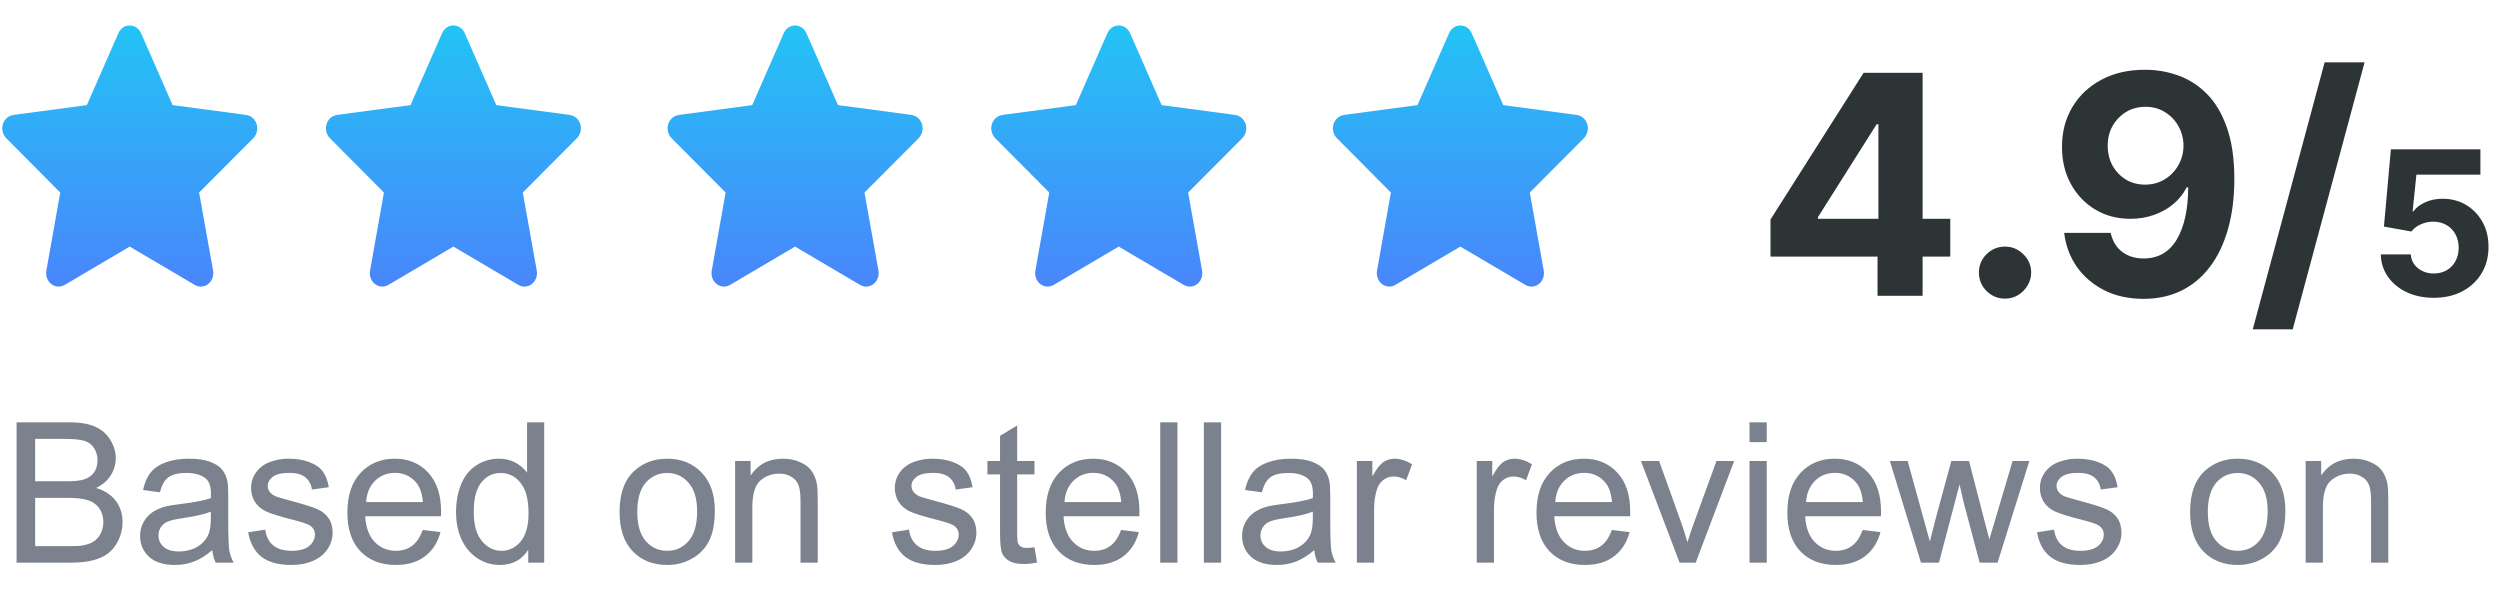
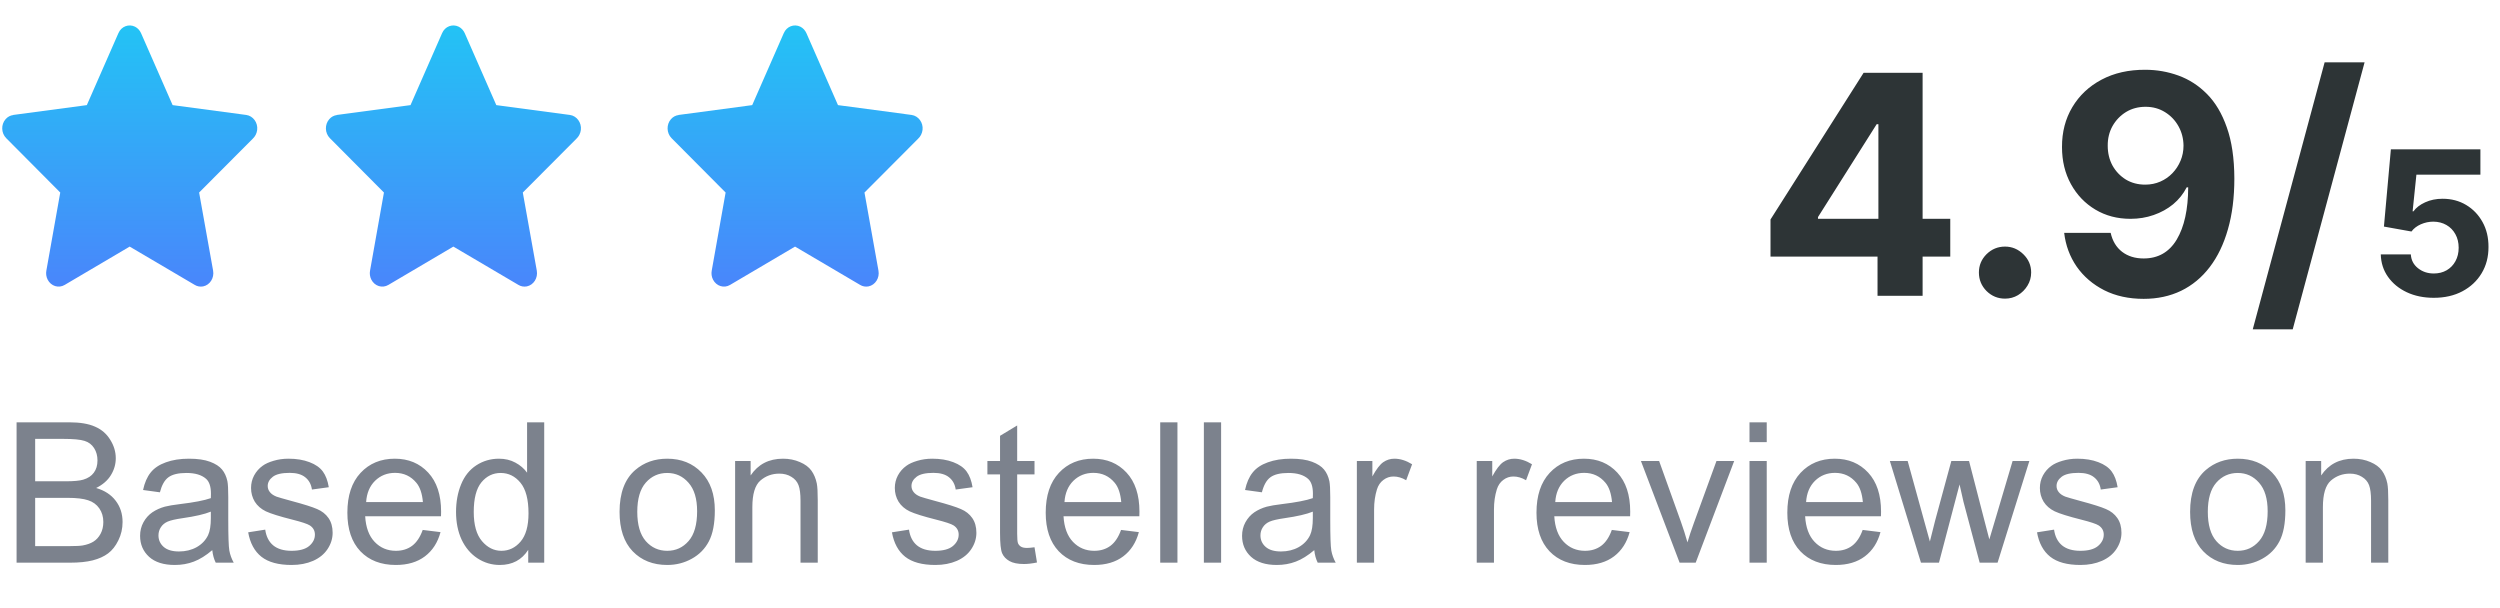
<svg xmlns="http://www.w3.org/2000/svg" width="255" height="62" viewBox="0 0 255 62" fill="none">
  <path d="M180.592 26.174V22.387L190.087 7.427H193.352V12.669H191.42L185.434 22.142V22.32H198.927V26.174H180.592ZM191.508 30.172V25.019L191.597 23.342V7.427H196.106V30.172H191.508ZM204.513 30.461C203.78 30.461 203.151 30.201 202.625 29.683C202.107 29.158 201.848 28.528 201.848 27.795C201.848 27.07 202.107 26.448 202.625 25.93C203.151 25.411 203.78 25.152 204.513 25.152C205.224 25.152 205.846 25.411 206.379 25.93C206.912 26.448 207.178 27.07 207.178 27.795C207.178 28.284 207.053 28.732 206.801 29.139C206.557 29.539 206.234 29.861 205.835 30.105C205.435 30.342 204.994 30.461 204.513 30.461ZM218.82 7.117C219.99 7.117 221.115 7.313 222.196 7.705C223.284 8.098 224.254 8.723 225.106 9.582C225.965 10.441 226.642 11.581 227.138 13.002C227.642 14.417 227.897 16.153 227.904 18.211C227.904 20.143 227.686 21.869 227.249 23.386C226.82 24.897 226.202 26.181 225.395 27.24C224.587 28.299 223.614 29.106 222.474 29.661C221.334 30.209 220.06 30.483 218.653 30.483C217.136 30.483 215.796 30.19 214.633 29.605C213.471 29.013 212.534 28.21 211.823 27.196C211.12 26.174 210.694 25.026 210.546 23.753H215.288C215.473 24.582 215.862 25.226 216.454 25.685C217.047 26.137 217.78 26.363 218.653 26.363C220.134 26.363 221.259 25.718 222.029 24.43C222.799 23.135 223.188 21.361 223.196 19.111H223.04C222.7 19.777 222.24 20.351 221.663 20.832C221.086 21.306 220.423 21.672 219.675 21.931C218.935 22.191 218.146 22.32 217.31 22.32C215.969 22.32 214.774 22.006 213.722 21.376C212.671 20.747 211.842 19.881 211.235 18.777C210.628 17.674 210.324 16.416 210.324 15.002C210.317 13.476 210.668 12.118 211.379 10.926C212.09 9.734 213.082 8.801 214.355 8.127C215.636 7.446 217.124 7.109 218.82 7.117ZM218.853 10.893C218.105 10.893 217.439 11.07 216.854 11.425C216.277 11.781 215.818 12.258 215.477 12.858C215.144 13.458 214.981 14.128 214.988 14.868C214.988 15.616 215.151 16.29 215.477 16.89C215.81 17.482 216.262 17.956 216.832 18.311C217.41 18.659 218.068 18.833 218.809 18.833C219.364 18.833 219.879 18.729 220.353 18.522C220.826 18.315 221.237 18.03 221.585 17.667C221.941 17.297 222.218 16.871 222.418 16.39C222.618 15.909 222.718 15.398 222.718 14.857C222.711 14.139 222.54 13.48 222.207 12.88C221.874 12.281 221.415 11.799 220.83 11.437C220.245 11.074 219.586 10.893 218.853 10.893ZM241.187 6.361L233.857 33.592H229.781L237.111 6.361H241.187ZM248.245 30.376C247.214 30.376 246.295 30.186 245.488 29.807C244.686 29.428 244.049 28.905 243.577 28.239C243.105 27.573 242.86 26.809 242.84 25.948H245.904C245.938 26.527 246.181 26.996 246.633 27.356C247.086 27.716 247.623 27.896 248.245 27.896C248.741 27.896 249.179 27.787 249.558 27.568C249.943 27.344 250.242 27.035 250.456 26.641C250.674 26.243 250.784 25.785 250.784 25.27C250.784 24.745 250.672 24.283 250.448 23.884C250.229 23.485 249.925 23.174 249.536 22.95C249.147 22.727 248.702 22.612 248.202 22.608C247.764 22.608 247.338 22.698 246.925 22.877C246.517 23.057 246.198 23.303 245.969 23.614L243.161 23.111L243.869 15.233H253.001V17.815H246.473L246.086 21.557H246.174C246.436 21.188 246.833 20.881 247.363 20.638C247.893 20.395 248.486 20.273 249.143 20.273C250.042 20.273 250.845 20.485 251.55 20.908C252.255 21.331 252.812 21.912 253.22 22.651C253.629 23.386 253.83 24.232 253.826 25.19C253.83 26.196 253.597 27.091 253.125 27.874C252.658 28.652 252.004 29.265 251.163 29.712C250.327 30.155 249.354 30.376 248.245 30.376Z" fill="#2D3436" />
  <path fill-rule="evenodd" clip-rule="evenodd" d="M14.387 3.383L17.607 10.722L25.117 11.725C25.813 11.821 26.321 12.509 26.232 13.254C26.187 13.617 26.018 13.932 25.777 14.153L20.31 19.638L21.737 27.608C21.87 28.353 21.416 29.07 20.72 29.213C20.417 29.27 20.113 29.213 19.864 29.06L13.227 25.152L6.601 29.06C5.977 29.433 5.201 29.185 4.862 28.525C4.71 28.229 4.675 27.904 4.728 27.608L6.146 19.638L0.626 14.086C0.117 13.569 0.09 12.7 0.572 12.155C0.786 11.907 1.063 11.773 1.348 11.735V11.725L8.857 10.722L12.077 3.383C12.372 2.695 13.13 2.408 13.772 2.723C14.057 2.867 14.263 3.106 14.387 3.383Z" fill="url(#paint0_linear_763_5724)" />
  <path fill-rule="evenodd" clip-rule="evenodd" d="M47.403 3.383L50.623 10.722L58.133 11.725C58.828 11.821 59.337 12.509 59.248 13.254C59.203 13.617 59.033 13.932 58.792 14.153L53.326 19.638L54.753 27.608C54.886 28.353 54.431 29.07 53.735 29.213C53.432 29.27 53.129 29.213 52.879 29.06L46.243 25.152L39.617 29.06C38.992 29.433 38.216 29.185 37.878 28.525C37.726 28.229 37.69 27.904 37.744 27.608L39.162 19.638L33.641 14.086C33.132 13.569 33.105 12.7 33.587 12.155C33.801 11.907 34.078 11.773 34.363 11.735V11.725L41.873 10.722L45.093 3.383C45.387 2.695 46.146 2.408 46.788 2.723C47.073 2.867 47.278 3.106 47.403 3.383Z" fill="url(#paint1_linear_763_5724)" />
  <path fill-rule="evenodd" clip-rule="evenodd" d="M82.254 3.383L85.474 10.722L92.984 11.725C93.68 11.821 94.189 12.509 94.099 13.254C94.054 13.617 93.885 13.932 93.644 14.153L88.177 19.638L89.604 27.608C89.737 28.353 89.283 29.07 88.587 29.213C88.284 29.27 87.981 29.213 87.731 29.06L81.095 25.152L74.468 29.06C73.844 29.433 73.068 29.185 72.729 28.525C72.577 28.229 72.542 27.904 72.596 27.608L74.013 19.638L68.493 14.086C67.984 13.569 67.957 12.7 68.439 12.155C68.653 11.907 68.93 11.773 69.215 11.735V11.725L76.725 10.722L79.944 3.383C80.239 2.695 80.998 2.408 81.639 2.723C81.924 2.867 82.13 3.106 82.254 3.383Z" fill="url(#paint2_linear_763_5724)" />
-   <path fill-rule="evenodd" clip-rule="evenodd" d="M115.266 3.383L118.486 10.722L125.996 11.725C126.691 11.821 127.2 12.509 127.111 13.254C127.066 13.617 126.897 13.932 126.656 14.153L121.189 19.638L122.616 27.608C122.749 28.353 122.295 29.07 121.599 29.213C121.296 29.27 120.992 29.213 120.743 29.06L114.106 25.152L107.48 29.06C106.856 29.433 106.08 29.185 105.741 28.525C105.589 28.229 105.554 27.904 105.607 27.608L107.025 19.638L101.505 14.086C100.996 13.569 100.969 12.7 101.451 12.155C101.665 11.907 101.942 11.773 102.227 11.735V11.725L109.736 10.722L112.956 3.383C113.251 2.695 114.009 2.408 114.651 2.723C114.936 2.867 115.142 3.106 115.266 3.383Z" fill="url(#paint3_linear_763_5724)" />
-   <path fill-rule="evenodd" clip-rule="evenodd" d="M150.114 3.383L153.334 10.722L160.844 11.725C161.539 11.821 162.048 12.509 161.959 13.254C161.913 13.617 161.744 13.932 161.503 14.153L156.037 19.638L157.463 27.608C157.597 28.353 157.142 29.07 156.446 29.213C156.143 29.27 155.84 29.213 155.59 29.06L148.954 25.152L142.328 29.06C141.703 29.433 140.927 29.185 140.589 28.525C140.437 28.229 140.401 27.904 140.455 27.608L141.873 19.638L136.352 14.086C135.843 13.569 135.816 12.7 136.298 12.155C136.512 11.907 136.789 11.773 137.074 11.735V11.725L144.584 10.722L147.804 3.383C148.098 2.695 148.857 2.408 149.499 2.723C149.784 2.867 149.989 3.106 150.114 3.383Z" fill="url(#paint4_linear_763_5724)" />
  <path d="M1.691 57.393V43.076H7.062C8.156 43.076 9.032 43.223 9.689 43.516C10.354 43.802 10.871 44.248 11.242 44.853C11.62 45.453 11.809 46.081 11.809 46.738C11.809 47.35 11.643 47.926 11.31 48.467C10.979 49.007 10.477 49.443 9.807 49.775C10.672 50.029 11.337 50.462 11.799 51.074C12.268 51.686 12.502 52.409 12.502 53.242C12.502 53.913 12.359 54.538 12.072 55.117C11.792 55.69 11.444 56.133 11.027 56.445C10.611 56.758 10.087 56.995 9.455 57.158C8.83 57.315 8.062 57.393 7.15 57.393H1.691ZM3.586 49.092H6.682C7.521 49.092 8.124 49.036 8.488 48.926C8.97 48.783 9.331 48.545 9.572 48.213C9.82 47.881 9.943 47.464 9.943 46.963C9.943 46.488 9.829 46.071 9.602 45.713C9.374 45.348 9.048 45.101 8.625 44.971C8.202 44.834 7.476 44.766 6.447 44.766H3.586V49.092ZM3.586 55.703H7.15C7.762 55.703 8.192 55.68 8.439 55.635C8.876 55.557 9.24 55.426 9.533 55.244C9.826 55.062 10.067 54.798 10.256 54.453C10.445 54.102 10.539 53.698 10.539 53.242C10.539 52.708 10.402 52.246 10.129 51.855C9.855 51.458 9.475 51.182 8.986 51.025C8.505 50.863 7.808 50.781 6.896 50.781H3.586V55.703ZM21.652 56.113C21.001 56.667 20.373 57.057 19.768 57.285C19.169 57.513 18.524 57.627 17.834 57.627C16.695 57.627 15.819 57.35 15.207 56.797C14.595 56.237 14.289 55.524 14.289 54.658C14.289 54.15 14.403 53.688 14.631 53.272C14.865 52.848 15.168 52.51 15.539 52.256C15.917 52.002 16.34 51.81 16.809 51.68C17.154 51.589 17.674 51.501 18.371 51.416C19.79 51.247 20.835 51.045 21.506 50.81C21.512 50.57 21.516 50.417 21.516 50.352C21.516 49.635 21.35 49.131 21.018 48.838C20.568 48.441 19.901 48.242 19.016 48.242C18.189 48.242 17.577 48.389 17.18 48.682C16.789 48.968 16.499 49.479 16.311 50.215L14.592 49.98C14.748 49.245 15.005 48.652 15.363 48.203C15.721 47.747 16.239 47.399 16.916 47.158C17.593 46.911 18.378 46.787 19.27 46.787C20.155 46.787 20.874 46.891 21.428 47.1C21.981 47.308 22.388 47.572 22.648 47.891C22.909 48.203 23.091 48.6 23.195 49.082C23.254 49.382 23.283 49.922 23.283 50.703V53.047C23.283 54.681 23.319 55.716 23.391 56.152C23.469 56.582 23.619 56.995 23.84 57.393H22.004C21.822 57.028 21.704 56.602 21.652 56.113ZM21.506 52.188C20.868 52.448 19.911 52.669 18.635 52.852C17.912 52.956 17.401 53.073 17.102 53.203C16.802 53.333 16.571 53.525 16.408 53.779C16.245 54.027 16.164 54.303 16.164 54.609C16.164 55.078 16.34 55.469 16.691 55.781C17.049 56.094 17.57 56.25 18.254 56.25C18.931 56.25 19.533 56.103 20.061 55.81C20.588 55.511 20.975 55.104 21.223 54.59C21.412 54.193 21.506 53.607 21.506 52.832V52.188ZM25.314 54.297L27.053 54.023C27.15 54.72 27.421 55.254 27.863 55.625C28.312 55.996 28.938 56.182 29.738 56.182C30.546 56.182 31.145 56.019 31.535 55.693C31.926 55.361 32.121 54.974 32.121 54.531C32.121 54.134 31.949 53.822 31.604 53.594C31.363 53.438 30.764 53.239 29.807 52.998C28.518 52.672 27.622 52.393 27.121 52.158C26.626 51.917 26.249 51.589 25.988 51.172C25.734 50.749 25.607 50.283 25.607 49.775C25.607 49.313 25.712 48.887 25.92 48.496C26.135 48.099 26.424 47.77 26.789 47.51C27.062 47.308 27.434 47.139 27.902 47.002C28.378 46.859 28.885 46.787 29.426 46.787C30.24 46.787 30.953 46.904 31.564 47.139C32.183 47.373 32.639 47.692 32.932 48.096C33.225 48.493 33.426 49.027 33.537 49.697L31.818 49.932C31.74 49.398 31.512 48.981 31.135 48.682C30.764 48.382 30.236 48.232 29.553 48.232C28.745 48.232 28.169 48.366 27.824 48.633C27.479 48.9 27.307 49.212 27.307 49.57C27.307 49.798 27.378 50.003 27.521 50.185C27.665 50.374 27.889 50.531 28.195 50.654C28.371 50.719 28.889 50.869 29.748 51.103C30.991 51.435 31.857 51.709 32.346 51.924C32.84 52.132 33.228 52.438 33.508 52.842C33.788 53.245 33.928 53.747 33.928 54.346C33.928 54.932 33.755 55.485 33.41 56.006C33.072 56.52 32.58 56.921 31.936 57.207C31.291 57.487 30.562 57.627 29.748 57.627C28.4 57.627 27.372 57.347 26.662 56.787C25.959 56.227 25.51 55.397 25.314 54.297ZM43.117 54.053L44.934 54.277C44.647 55.339 44.117 56.162 43.342 56.748C42.567 57.334 41.578 57.627 40.373 57.627C38.856 57.627 37.652 57.161 36.76 56.23C35.874 55.293 35.432 53.981 35.432 52.295C35.432 50.55 35.881 49.196 36.779 48.232C37.678 47.269 38.843 46.787 40.275 46.787C41.662 46.787 42.795 47.259 43.674 48.203C44.553 49.147 44.992 50.475 44.992 52.188C44.992 52.292 44.989 52.448 44.982 52.656H37.248C37.313 53.796 37.635 54.668 38.215 55.273C38.794 55.879 39.517 56.182 40.383 56.182C41.027 56.182 41.578 56.012 42.033 55.674C42.489 55.335 42.85 54.795 43.117 54.053ZM37.346 51.211H43.137C43.059 50.339 42.837 49.684 42.473 49.248C41.913 48.571 41.187 48.232 40.295 48.232C39.488 48.232 38.807 48.503 38.254 49.043C37.707 49.583 37.404 50.306 37.346 51.211ZM53.879 57.393V56.084C53.221 57.113 52.255 57.627 50.978 57.627C50.152 57.627 49.39 57.399 48.693 56.943C48.003 56.488 47.466 55.853 47.082 55.039C46.704 54.219 46.516 53.278 46.516 52.217C46.516 51.182 46.688 50.244 47.033 49.404C47.378 48.558 47.896 47.91 48.586 47.461C49.276 47.012 50.047 46.787 50.9 46.787C51.525 46.787 52.082 46.921 52.57 47.188C53.059 47.448 53.456 47.79 53.762 48.213V43.076H55.51V57.393H53.879ZM48.322 52.217C48.322 53.545 48.602 54.538 49.162 55.195C49.722 55.853 50.383 56.182 51.145 56.182C51.913 56.182 52.564 55.869 53.098 55.244C53.638 54.613 53.908 53.652 53.908 52.363C53.908 50.944 53.635 49.902 53.088 49.238C52.541 48.574 51.867 48.242 51.066 48.242C50.285 48.242 49.631 48.561 49.103 49.199C48.583 49.837 48.322 50.843 48.322 52.217ZM63.195 52.207C63.195 50.286 63.729 48.864 64.797 47.94C65.689 47.171 66.776 46.787 68.059 46.787C69.484 46.787 70.65 47.256 71.555 48.193C72.46 49.124 72.912 50.413 72.912 52.06C72.912 53.395 72.71 54.447 72.307 55.215C71.909 55.977 71.327 56.569 70.559 56.992C69.797 57.415 68.963 57.627 68.059 57.627C66.607 57.627 65.432 57.161 64.533 56.23C63.641 55.3 63.195 53.958 63.195 52.207ZM65.002 52.207C65.002 53.535 65.292 54.531 65.871 55.195C66.451 55.853 67.18 56.182 68.059 56.182C68.931 56.182 69.657 55.85 70.236 55.185C70.816 54.522 71.106 53.509 71.106 52.148C71.106 50.866 70.812 49.896 70.227 49.238C69.647 48.574 68.924 48.242 68.059 48.242C67.18 48.242 66.451 48.571 65.871 49.228C65.292 49.886 65.002 50.879 65.002 52.207ZM74.982 57.393V47.022H76.564V48.496C77.326 47.357 78.426 46.787 79.865 46.787C80.49 46.787 81.063 46.901 81.584 47.129C82.111 47.35 82.505 47.643 82.766 48.008C83.026 48.372 83.208 48.805 83.312 49.307C83.378 49.632 83.41 50.202 83.41 51.016V57.393H81.652V51.084C81.652 50.368 81.584 49.834 81.447 49.482C81.311 49.124 81.066 48.841 80.715 48.633C80.37 48.418 79.963 48.31 79.494 48.31C78.745 48.31 78.098 48.548 77.551 49.023C77.01 49.499 76.74 50.4 76.74 51.728V57.393H74.982ZM90.978 54.297L92.717 54.023C92.814 54.72 93.085 55.254 93.527 55.625C93.977 55.996 94.602 56.182 95.402 56.182C96.21 56.182 96.809 56.019 97.199 55.693C97.59 55.361 97.785 54.974 97.785 54.531C97.785 54.134 97.613 53.822 97.268 53.594C97.027 53.438 96.428 53.239 95.471 52.998C94.182 52.672 93.287 52.393 92.785 52.158C92.29 51.917 91.913 51.589 91.652 51.172C91.398 50.749 91.272 50.283 91.272 49.775C91.272 49.313 91.376 48.887 91.584 48.496C91.799 48.099 92.088 47.77 92.453 47.51C92.727 47.308 93.098 47.139 93.566 47.002C94.042 46.859 94.549 46.787 95.09 46.787C95.904 46.787 96.617 46.904 97.228 47.139C97.847 47.373 98.303 47.692 98.596 48.096C98.889 48.493 99.091 49.027 99.201 49.697L97.482 49.932C97.404 49.398 97.176 48.981 96.799 48.682C96.428 48.382 95.9 48.232 95.217 48.232C94.409 48.232 93.833 48.366 93.488 48.633C93.143 48.9 92.971 49.212 92.971 49.57C92.971 49.798 93.042 50.003 93.186 50.185C93.329 50.374 93.553 50.531 93.859 50.654C94.035 50.719 94.553 50.869 95.412 51.103C96.656 51.435 97.522 51.709 98.01 51.924C98.505 52.132 98.892 52.438 99.172 52.842C99.452 53.245 99.592 53.747 99.592 54.346C99.592 54.932 99.419 55.485 99.074 56.006C98.736 56.52 98.244 56.921 97.6 57.207C96.955 57.487 96.226 57.627 95.412 57.627C94.064 57.627 93.036 57.347 92.326 56.787C91.623 56.227 91.174 55.397 90.978 54.297ZM105.52 55.82L105.773 57.373C105.279 57.477 104.836 57.529 104.445 57.529C103.807 57.529 103.312 57.428 102.961 57.227C102.609 57.025 102.362 56.761 102.219 56.435C102.076 56.103 102.004 55.41 102.004 54.355V48.389H100.715V47.022H102.004V44.453L103.752 43.398V47.022H105.52V48.389H103.752V54.453C103.752 54.954 103.781 55.277 103.84 55.42C103.905 55.563 104.006 55.677 104.143 55.762C104.286 55.846 104.488 55.889 104.748 55.889C104.943 55.889 105.201 55.866 105.52 55.82ZM114.348 54.053L116.164 54.277C115.878 55.339 115.347 56.162 114.572 56.748C113.798 57.334 112.808 57.627 111.604 57.627C110.087 57.627 108.882 57.161 107.99 56.23C107.105 55.293 106.662 53.981 106.662 52.295C106.662 50.55 107.111 49.196 108.01 48.232C108.908 47.269 110.074 46.787 111.506 46.787C112.893 46.787 114.025 47.259 114.904 48.203C115.783 49.147 116.223 50.475 116.223 52.188C116.223 52.292 116.219 52.448 116.213 52.656H108.479C108.544 53.796 108.866 54.668 109.445 55.273C110.025 55.879 110.747 56.182 111.613 56.182C112.258 56.182 112.808 56.012 113.264 55.674C113.719 55.335 114.081 54.795 114.348 54.053ZM108.576 51.211H114.367C114.289 50.339 114.068 49.684 113.703 49.248C113.143 48.571 112.417 48.232 111.525 48.232C110.718 48.232 110.038 48.503 109.484 49.043C108.938 49.583 108.635 50.306 108.576 51.211ZM118.342 57.393V43.076H120.1V57.393H118.342ZM122.795 57.393V43.076H124.553V57.393H122.795ZM134.055 56.113C133.404 56.667 132.775 57.057 132.17 57.285C131.571 57.513 130.926 57.627 130.236 57.627C129.097 57.627 128.221 57.35 127.609 56.797C126.997 56.237 126.691 55.524 126.691 54.658C126.691 54.15 126.805 53.688 127.033 53.272C127.268 52.848 127.57 52.51 127.941 52.256C128.319 52.002 128.742 51.81 129.211 51.68C129.556 51.589 130.077 51.501 130.773 51.416C132.193 51.247 133.238 51.045 133.908 50.81C133.915 50.57 133.918 50.417 133.918 50.352C133.918 49.635 133.752 49.131 133.42 48.838C132.971 48.441 132.303 48.242 131.418 48.242C130.591 48.242 129.979 48.389 129.582 48.682C129.191 48.968 128.902 49.479 128.713 50.215L126.994 49.98C127.15 49.245 127.408 48.652 127.766 48.203C128.124 47.747 128.641 47.399 129.318 47.158C129.995 46.911 130.78 46.787 131.672 46.787C132.557 46.787 133.277 46.891 133.83 47.1C134.383 47.308 134.79 47.572 135.051 47.891C135.311 48.203 135.493 48.6 135.598 49.082C135.656 49.382 135.686 49.922 135.686 50.703V53.047C135.686 54.681 135.721 55.716 135.793 56.152C135.871 56.582 136.021 56.995 136.242 57.393H134.406C134.224 57.028 134.107 56.602 134.055 56.113ZM133.908 52.188C133.27 52.448 132.313 52.669 131.037 52.852C130.314 52.956 129.803 53.073 129.504 53.203C129.204 53.333 128.973 53.525 128.811 53.779C128.648 54.027 128.566 54.303 128.566 54.609C128.566 55.078 128.742 55.469 129.094 55.781C129.452 56.094 129.973 56.25 130.656 56.25C131.333 56.25 131.936 56.103 132.463 55.81C132.99 55.511 133.378 55.104 133.625 54.59C133.814 54.193 133.908 53.607 133.908 52.832V52.188ZM138.4 57.393V47.022H139.982V48.594C140.386 47.858 140.757 47.373 141.096 47.139C141.441 46.904 141.818 46.787 142.229 46.787C142.821 46.787 143.423 46.976 144.035 47.353L143.43 48.984C143 48.73 142.57 48.603 142.141 48.603C141.757 48.603 141.411 48.721 141.105 48.955C140.799 49.183 140.581 49.502 140.451 49.912C140.256 50.537 140.158 51.221 140.158 51.963V57.393H138.4ZM150.627 57.393V47.022H152.209V48.594C152.613 47.858 152.984 47.373 153.322 47.139C153.667 46.904 154.045 46.787 154.455 46.787C155.048 46.787 155.65 46.976 156.262 47.353L155.656 48.984C155.227 48.73 154.797 48.603 154.367 48.603C153.983 48.603 153.638 48.721 153.332 48.955C153.026 49.183 152.808 49.502 152.678 49.912C152.482 50.537 152.385 51.221 152.385 51.963V57.393H150.627ZM164.406 54.053L166.223 54.277C165.936 55.339 165.406 56.162 164.631 56.748C163.856 57.334 162.867 57.627 161.662 57.627C160.145 57.627 158.941 57.161 158.049 56.23C157.163 55.293 156.721 53.981 156.721 52.295C156.721 50.55 157.17 49.196 158.068 48.232C158.967 47.269 160.132 46.787 161.564 46.787C162.951 46.787 164.084 47.259 164.963 48.203C165.842 49.147 166.281 50.475 166.281 52.188C166.281 52.292 166.278 52.448 166.271 52.656H158.537C158.602 53.796 158.924 54.668 159.504 55.273C160.083 55.879 160.806 56.182 161.672 56.182C162.316 56.182 162.867 56.012 163.322 55.674C163.778 55.335 164.139 54.795 164.406 54.053ZM158.635 51.211H164.426C164.348 50.339 164.126 49.684 163.762 49.248C163.202 48.571 162.476 48.232 161.584 48.232C160.777 48.232 160.096 48.503 159.543 49.043C158.996 49.583 158.693 50.306 158.635 51.211ZM171.32 57.393L167.375 47.022H169.23L171.457 53.232C171.698 53.903 171.919 54.6 172.121 55.322C172.277 54.775 172.495 54.118 172.775 53.35L175.08 47.022H176.887L172.961 57.393H171.32ZM178.449 45.098V43.076H180.207V45.098H178.449ZM178.449 57.393V47.022H180.207V57.393H178.449ZM189.992 54.053L191.809 54.277C191.522 55.339 190.992 56.162 190.217 56.748C189.442 57.334 188.452 57.627 187.248 57.627C185.731 57.627 184.527 57.161 183.635 56.23C182.749 55.293 182.307 53.981 182.307 52.295C182.307 50.55 182.756 49.196 183.654 48.232C184.553 47.269 185.718 46.787 187.15 46.787C188.537 46.787 189.67 47.259 190.549 48.203C191.428 49.147 191.867 50.475 191.867 52.188C191.867 52.292 191.864 52.448 191.857 52.656H184.123C184.188 53.796 184.51 54.668 185.09 55.273C185.669 55.879 186.392 56.182 187.258 56.182C187.902 56.182 188.452 56.012 188.908 55.674C189.364 55.335 189.725 54.795 189.992 54.053ZM184.221 51.211H190.012C189.934 50.339 189.712 49.684 189.348 49.248C188.788 48.571 188.062 48.232 187.17 48.232C186.363 48.232 185.682 48.503 185.129 49.043C184.582 49.583 184.279 50.306 184.221 51.211ZM195.939 57.393L192.766 47.022H194.582L196.232 53.008L196.848 55.234C196.874 55.124 197.053 54.411 197.385 53.096L199.035 47.022H200.842L202.395 53.037L202.912 55.02L203.508 53.018L205.285 47.022H206.994L203.752 57.393H201.926L200.275 51.182L199.875 49.414L197.775 57.393H195.939ZM207.775 54.297L209.514 54.023C209.611 54.72 209.882 55.254 210.324 55.625C210.773 55.996 211.398 56.182 212.199 56.182C213.007 56.182 213.605 56.019 213.996 55.693C214.387 55.361 214.582 54.974 214.582 54.531C214.582 54.134 214.41 53.822 214.064 53.594C213.824 53.438 213.225 53.239 212.268 52.998C210.979 52.672 210.083 52.393 209.582 52.158C209.087 51.917 208.71 51.589 208.449 51.172C208.195 50.749 208.068 50.283 208.068 49.775C208.068 49.313 208.173 48.887 208.381 48.496C208.596 48.099 208.885 47.77 209.25 47.51C209.523 47.308 209.895 47.139 210.363 47.002C210.839 46.859 211.346 46.787 211.887 46.787C212.701 46.787 213.413 46.904 214.025 47.139C214.644 47.373 215.1 47.692 215.393 48.096C215.686 48.493 215.887 49.027 215.998 49.697L214.279 49.932C214.201 49.398 213.973 48.981 213.596 48.682C213.225 48.382 212.697 48.232 212.014 48.232C211.206 48.232 210.63 48.366 210.285 48.633C209.94 48.9 209.768 49.212 209.768 49.57C209.768 49.798 209.839 50.003 209.982 50.185C210.126 50.374 210.35 50.531 210.656 50.654C210.832 50.719 211.35 50.869 212.209 51.103C213.452 51.435 214.318 51.709 214.807 51.924C215.301 52.132 215.689 52.438 215.969 52.842C216.249 53.245 216.389 53.747 216.389 54.346C216.389 54.932 216.216 55.485 215.871 56.006C215.533 56.52 215.041 56.921 214.396 57.207C213.752 57.487 213.023 57.627 212.209 57.627C210.861 57.627 209.833 57.347 209.123 56.787C208.42 56.227 207.971 55.397 207.775 54.297ZM223.391 52.207C223.391 50.286 223.924 48.864 224.992 47.94C225.884 47.171 226.971 46.787 228.254 46.787C229.68 46.787 230.845 47.256 231.75 48.193C232.655 49.124 233.107 50.413 233.107 52.06C233.107 53.395 232.906 54.447 232.502 55.215C232.105 55.977 231.522 56.569 230.754 56.992C229.992 57.415 229.159 57.627 228.254 57.627C226.802 57.627 225.627 57.161 224.729 56.23C223.837 55.3 223.391 53.958 223.391 52.207ZM225.197 52.207C225.197 53.535 225.487 54.531 226.066 55.195C226.646 55.853 227.375 56.182 228.254 56.182C229.126 56.182 229.852 55.85 230.432 55.185C231.011 54.522 231.301 53.509 231.301 52.148C231.301 50.866 231.008 49.896 230.422 49.238C229.842 48.574 229.12 48.242 228.254 48.242C227.375 48.242 226.646 48.571 226.066 49.228C225.487 49.886 225.197 50.879 225.197 52.207ZM235.178 57.393V47.022H236.76V48.496C237.521 47.357 238.622 46.787 240.061 46.787C240.686 46.787 241.258 46.901 241.779 47.129C242.307 47.35 242.701 47.643 242.961 48.008C243.221 48.372 243.404 48.805 243.508 49.307C243.573 49.632 243.605 50.202 243.605 51.016V57.393H241.848V51.084C241.848 50.368 241.779 49.834 241.643 49.482C241.506 49.124 241.262 48.841 240.91 48.633C240.565 48.418 240.158 48.31 239.689 48.31C238.941 48.31 238.293 48.548 237.746 49.023C237.206 49.499 236.936 50.4 236.936 51.728V57.393H235.178Z" fill="#7C828D" />
  <defs>
    <linearGradient id="paint0_linear_763_5724" x1="0.227" y1="2.596" x2="0.227" y2="29.235" gradientUnits="userSpaceOnUse">
      <stop stop-color="#23C3F5" />
      <stop offset="1" stop-color="#4986FB" />
    </linearGradient>
    <linearGradient id="paint1_linear_763_5724" x1="33.242" y1="2.596" x2="33.242" y2="29.235" gradientUnits="userSpaceOnUse">
      <stop stop-color="#23C3F5" />
      <stop offset="1" stop-color="#4986FB" />
    </linearGradient>
    <linearGradient id="paint2_linear_763_5724" x1="68.094" y1="2.596" x2="68.094" y2="29.235" gradientUnits="userSpaceOnUse">
      <stop stop-color="#23C3F5" />
      <stop offset="1" stop-color="#4986FB" />
    </linearGradient>
    <linearGradient id="paint3_linear_763_5724" x1="101.105" y1="2.596" x2="101.105" y2="29.235" gradientUnits="userSpaceOnUse">
      <stop stop-color="#23C3F5" />
      <stop offset="1" stop-color="#4986FB" />
    </linearGradient>
    <linearGradient id="paint4_linear_763_5724" x1="135.953" y1="2.596" x2="135.953" y2="29.235" gradientUnits="userSpaceOnUse">
      <stop stop-color="#23C3F5" />
      <stop offset="1" stop-color="#4986FB" />
    </linearGradient>
  </defs>
</svg>